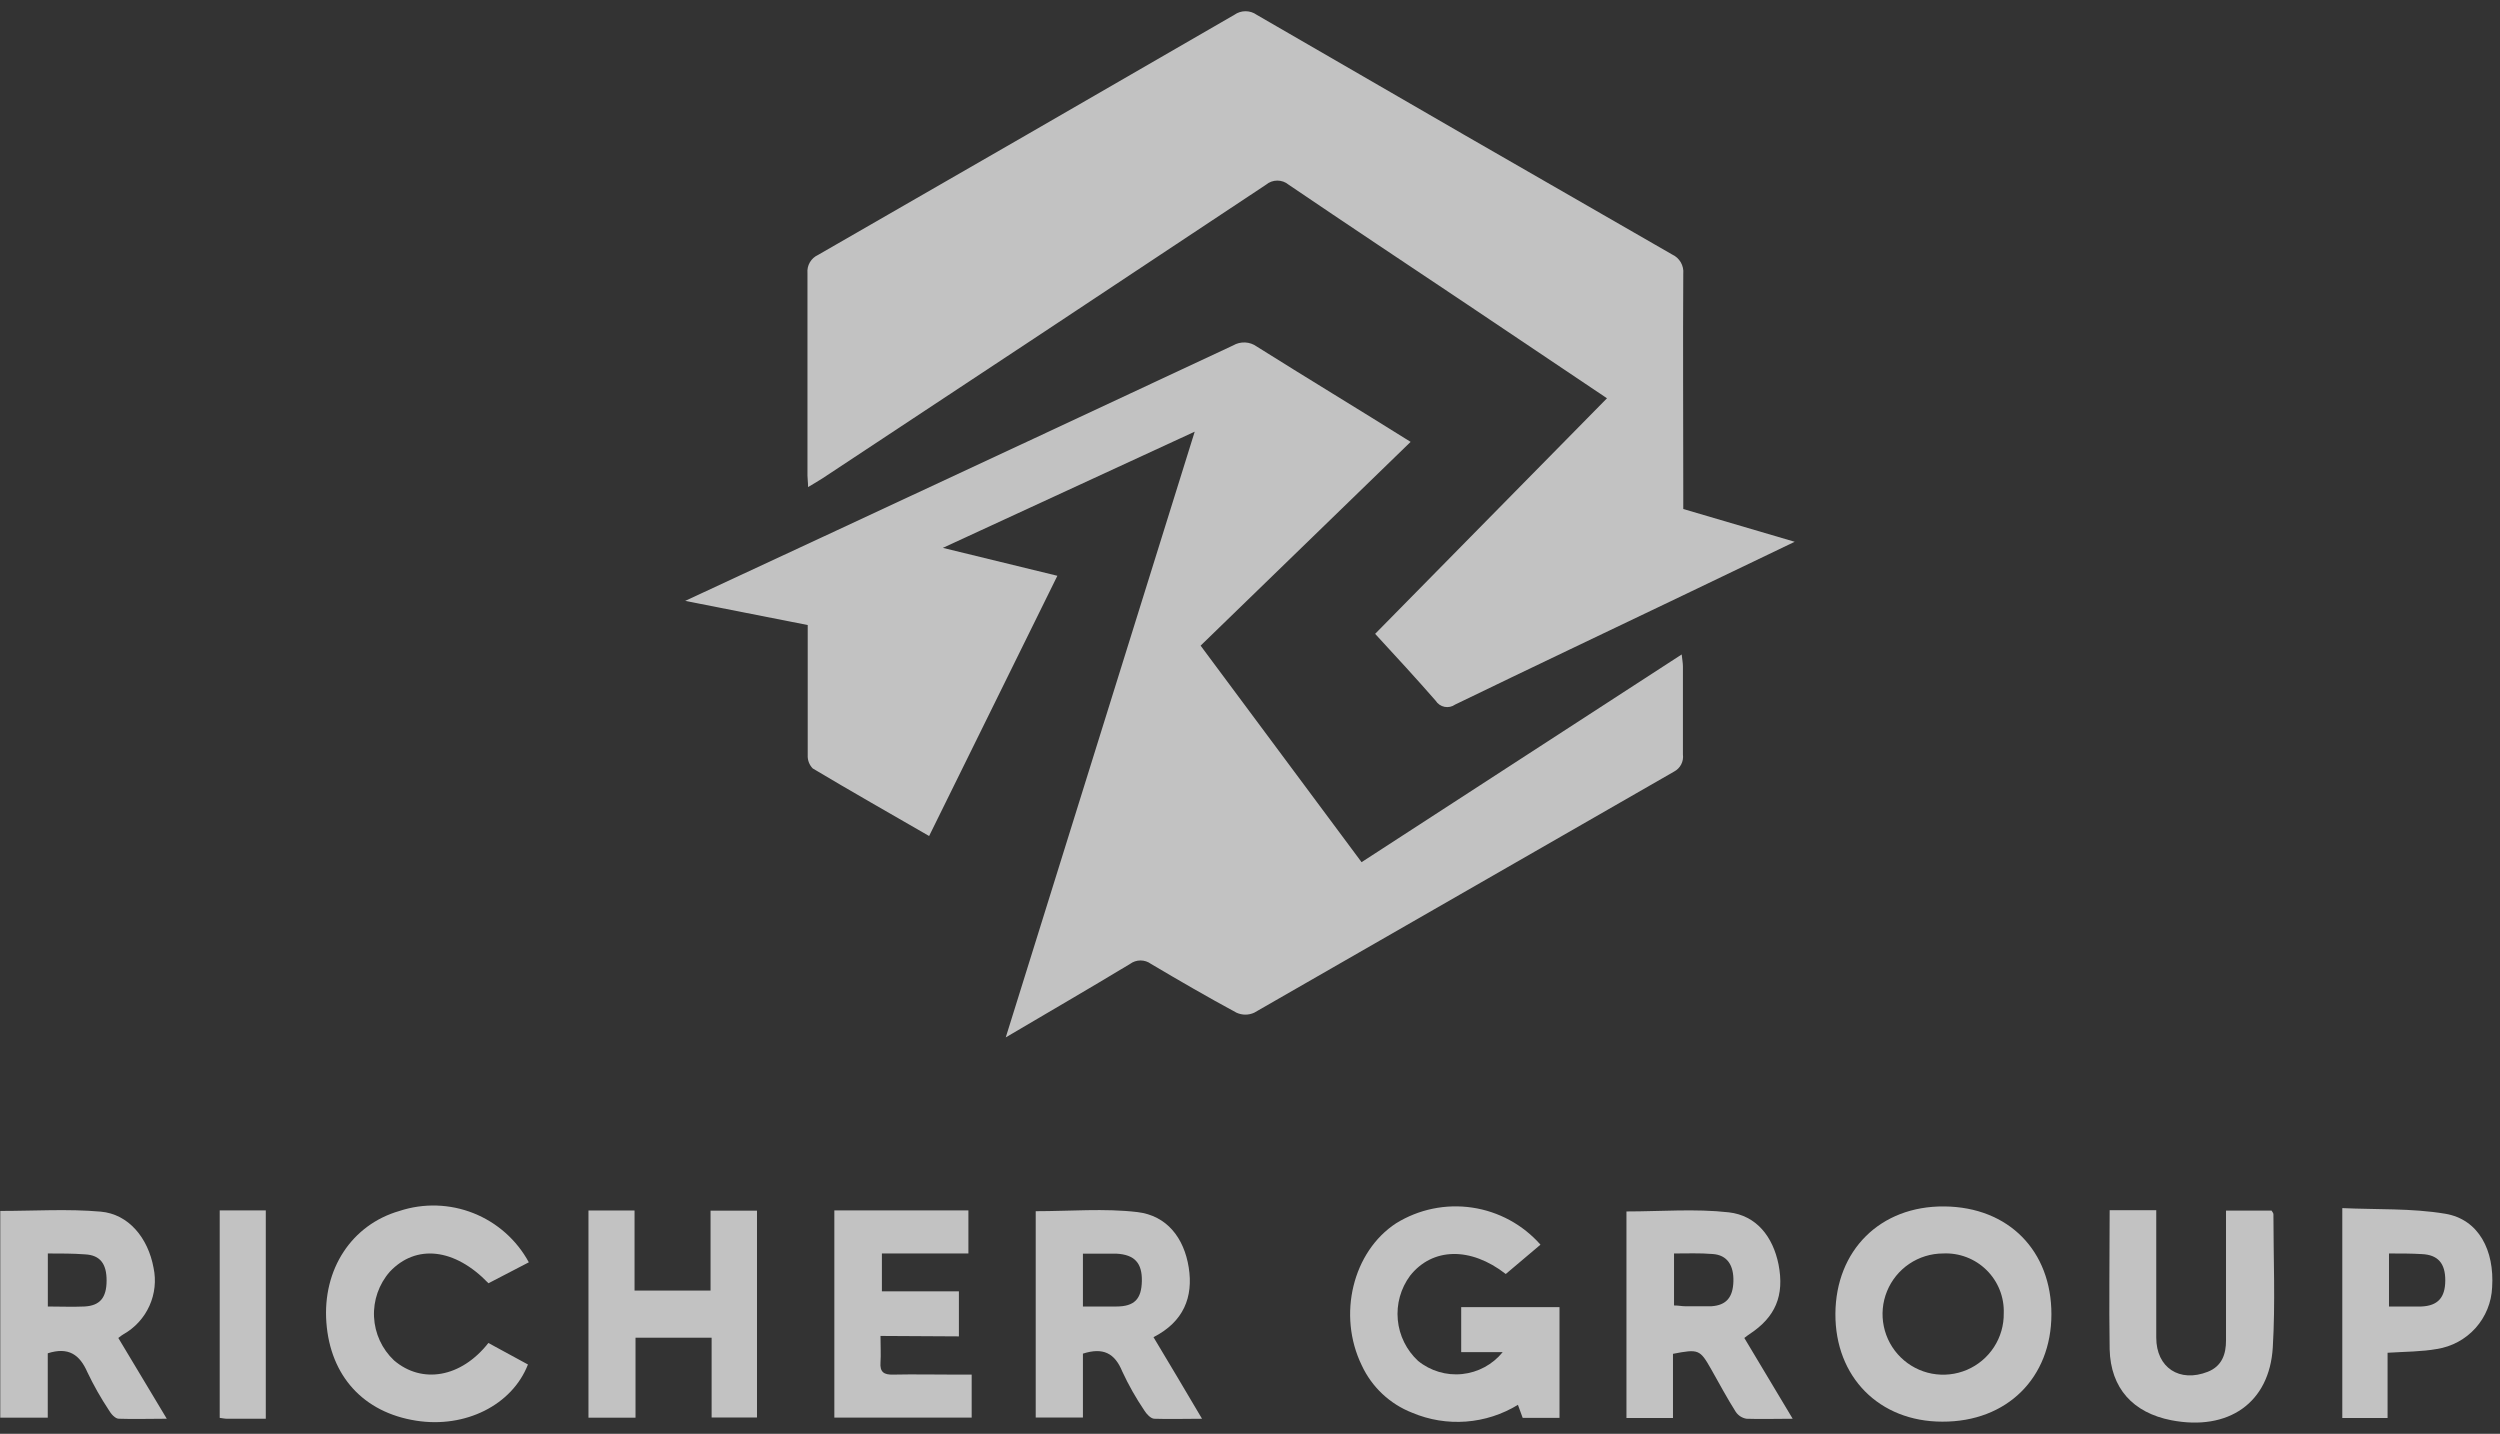
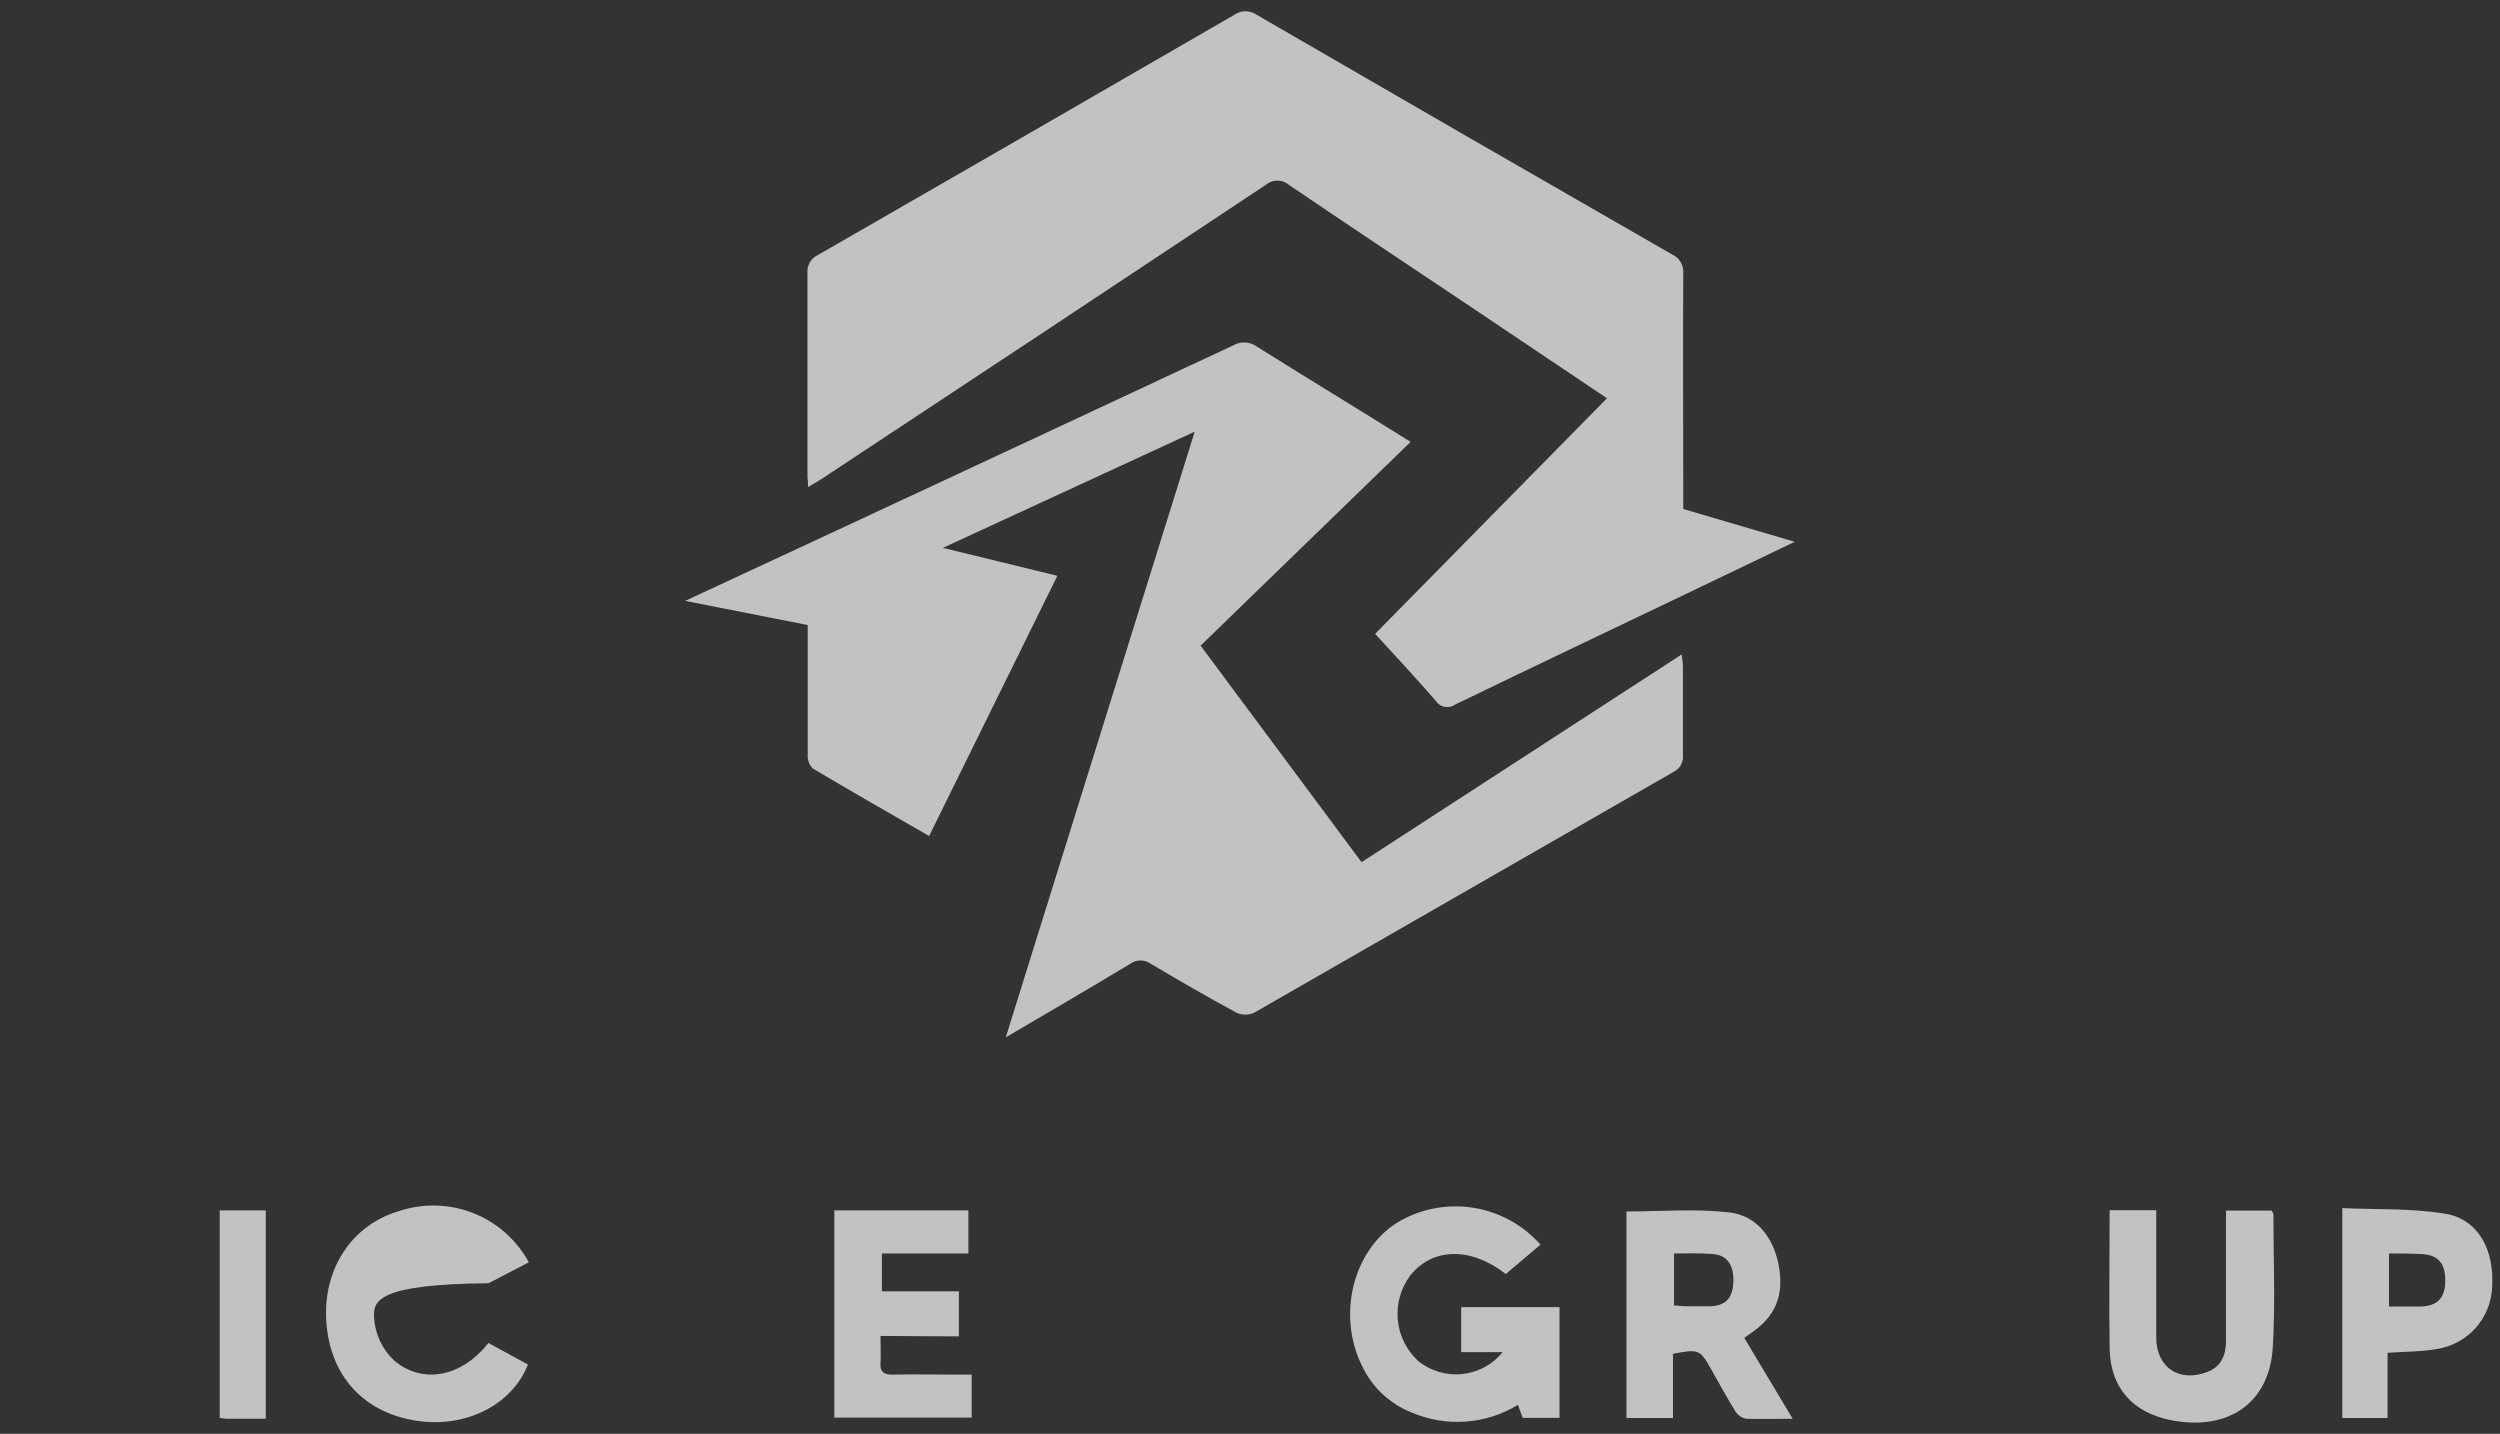
<svg xmlns="http://www.w3.org/2000/svg" width="136" height="78" viewBox="0 0 136 78" fill="none">
  <rect x="0" y="0" width="136" height="78" fill="#333333" stroke="none" />
  <path d="M54.713 56.434C58.154 45.412 61.542 34.548 64.992 23.483L51.291 29.804L57.521 31.323L50.544 45.479C48.378 44.228 46.283 43.04 44.213 41.803C44.12 41.708 44.047 41.595 44 41.47C43.953 41.346 43.933 41.213 43.94 41.08C43.94 39.029 43.94 36.982 43.94 34.931V34.002L37.274 32.688L45.517 28.855C52.705 25.51 59.893 22.155 67.082 18.791C67.279 18.675 67.507 18.619 67.736 18.63C67.965 18.641 68.185 18.719 68.371 18.853C71.083 20.559 73.815 22.208 76.738 24.038L65.313 35.123C68.294 39.139 71.155 42.987 74.069 46.902L91.484 35.602C91.513 35.87 91.551 36.081 91.551 36.249C91.551 37.85 91.551 39.455 91.551 41.041C91.576 41.228 91.543 41.418 91.457 41.585C91.37 41.752 91.234 41.889 91.067 41.976C83.444 46.353 75.831 50.725 68.227 55.092C68.076 55.16 67.913 55.196 67.748 55.196C67.582 55.196 67.419 55.16 67.269 55.092C65.697 54.244 64.154 53.348 62.615 52.437C62.45 52.315 62.25 52.249 62.045 52.249C61.84 52.249 61.64 52.315 61.475 52.437C59.285 53.76 57.085 55.035 54.713 56.434Z" fill="white" fill-opacity="0.7" />
  <path d="M87.42 21.666L79.796 16.548C76.566 14.387 73.326 12.235 70.106 10.05C69.933 9.904 69.714 9.824 69.487 9.824C69.261 9.824 69.042 9.904 68.869 10.05C60.838 15.385 52.798 20.708 44.75 26.018C44.515 26.171 44.271 26.31 43.959 26.497C43.959 26.224 43.926 26.051 43.926 25.874C43.926 22.198 43.926 18.518 43.926 14.852C43.908 14.649 43.955 14.445 44.057 14.269C44.16 14.094 44.315 13.954 44.501 13.869C52.053 9.528 59.603 5.173 67.149 0.806C67.327 0.679 67.539 0.611 67.758 0.611C67.976 0.611 68.188 0.679 68.366 0.806C75.896 5.173 83.43 9.52 90.966 13.845C91.163 13.935 91.327 14.084 91.435 14.271C91.543 14.459 91.591 14.675 91.57 14.89C91.546 18.858 91.57 22.826 91.57 26.794V27.69L97.632 29.473L91.589 32.372C87.444 34.356 83.294 36.326 79.158 38.329C79.076 38.388 78.982 38.428 78.883 38.45C78.785 38.471 78.682 38.471 78.583 38.452C78.484 38.432 78.39 38.392 78.307 38.335C78.224 38.278 78.153 38.204 78.099 38.118C77.045 36.91 75.952 35.722 74.807 34.481L87.42 21.666Z" fill="white" fill-opacity="0.7" />
  <path d="M83.802 67.71L81.914 69.306C79.997 67.811 77.922 67.868 76.71 69.397C76.198 70.088 75.959 70.944 76.04 71.8C76.12 72.656 76.514 73.452 77.146 74.036C77.82 74.582 78.683 74.838 79.545 74.748C80.408 74.658 81.199 74.23 81.746 73.557H79.489V71.108H84.837V77.132H82.834L82.575 76.422C81.72 76.946 80.752 77.258 79.752 77.333C78.752 77.408 77.749 77.244 76.825 76.854C75.611 76.381 74.627 75.457 74.079 74.275C72.742 71.525 73.6 68.079 75.948 66.546C77.184 65.782 78.65 65.48 80.088 65.693C81.525 65.906 82.841 66.62 83.802 67.71Z" fill="white" fill-opacity="0.7" />
-   <path d="M105.664 77.338C102.223 77.338 99.827 74.903 99.846 71.467C99.865 68.031 102.271 65.597 105.774 65.63C109.277 65.664 111.602 68.05 111.597 71.501C111.592 74.951 109.182 77.352 105.664 77.338ZM105.698 68.189C105.044 68.191 104.406 68.388 103.864 68.753C103.322 69.119 102.901 69.637 102.654 70.243C102.407 70.848 102.346 71.513 102.479 72.153C102.611 72.793 102.93 73.38 103.397 73.838C103.863 74.296 104.455 74.606 105.097 74.727C105.74 74.847 106.404 74.775 107.005 74.518C107.606 74.26 108.117 73.83 108.473 73.282C108.829 72.734 109.014 72.092 109.004 71.439C109.019 71.003 108.943 70.569 108.781 70.165C108.619 69.76 108.375 69.393 108.064 69.088C107.753 68.783 107.383 68.545 106.975 68.39C106.568 68.236 106.133 68.167 105.698 68.189Z" fill="white" fill-opacity="0.7" />
-   <path d="M6.436 72.785L9.072 77.179C8.114 77.179 7.284 77.208 6.465 77.179C6.269 77.179 6.038 76.921 5.914 76.7C5.48 76.044 5.093 75.359 4.754 74.649C4.337 73.691 3.724 73.259 2.598 73.619V77.122H0.015V65.875C1.869 65.875 3.685 65.755 5.478 65.913C7.002 66.047 8.056 67.351 8.353 68.966C8.501 69.663 8.422 70.389 8.129 71.039C7.836 71.688 7.344 72.228 6.724 72.579C6.642 72.622 6.585 72.675 6.436 72.785ZM2.602 68.199V71.074C3.293 71.074 3.944 71.103 4.586 71.074C5.439 71.031 5.794 70.595 5.799 69.675C5.804 68.755 5.454 68.28 4.625 68.237C3.973 68.189 3.321 68.189 2.598 68.189L2.602 68.199Z" fill="white" fill-opacity="0.7" />
-   <path d="M58.911 73.638V77.112H56.343V65.889C58.221 65.889 60.071 65.726 61.873 65.937C63.483 66.129 64.413 67.346 64.667 68.951C64.921 70.557 64.393 71.903 62.75 72.742C63.617 74.18 64.465 75.617 65.39 77.18C64.432 77.18 63.622 77.208 62.802 77.18C62.606 77.18 62.371 76.925 62.251 76.729C61.796 76.056 61.395 75.348 61.053 74.611C60.646 73.614 60.013 73.283 58.911 73.638ZM58.911 71.074C59.572 71.074 60.148 71.074 60.723 71.074C61.719 71.074 62.098 70.662 62.117 69.689C62.136 68.716 61.729 68.252 60.732 68.199C60.138 68.199 59.544 68.199 58.911 68.199V71.074Z" fill="white" fill-opacity="0.7" />
  <path d="M97.522 77.18C96.564 77.18 95.792 77.208 95.011 77.18C94.892 77.16 94.778 77.117 94.677 77.052C94.576 76.987 94.489 76.901 94.422 76.801C93.943 76.044 93.526 75.258 93.085 74.481C92.476 73.408 92.404 73.379 91.01 73.648V77.141H88.479V65.903C90.348 65.903 92.217 65.745 94.048 65.951C95.553 66.124 96.444 67.274 96.751 68.779C97.086 70.494 96.573 71.654 95.184 72.569C95.097 72.622 95.021 72.689 94.891 72.785L97.522 77.18ZM91.067 68.189V71.017C91.307 71.017 91.489 71.06 91.666 71.06C92.145 71.06 92.625 71.06 93.104 71.06C93.904 71.007 94.273 70.581 94.297 69.708C94.321 68.836 93.966 68.271 93.166 68.218C92.462 68.16 91.781 68.189 91.067 68.189Z" fill="white" fill-opacity="0.7" />
-   <path d="M32.013 65.851H34.519V70.207H38.654V65.86H41.18V77.112H38.712V72.771H34.572V77.122H32.013V65.851Z" fill="white" fill-opacity="0.7" />
-   <path d="M26.568 73.058L28.72 74.228C27.862 76.437 25.308 77.707 22.639 77.285C19.763 76.835 17.971 74.85 17.755 71.946C17.54 69.042 19.136 66.622 21.733 65.875C23.047 65.443 24.471 65.487 25.757 65.997C27.042 66.508 28.108 67.453 28.768 68.669L26.573 69.809C24.733 67.892 22.629 67.672 21.206 69.181C20.612 69.859 20.304 70.74 20.347 71.641C20.39 72.541 20.78 73.389 21.436 74.007C22.96 75.306 25.087 74.942 26.568 73.058Z" fill="white" fill-opacity="0.7" />
+   <path d="M26.568 73.058L28.72 74.228C27.862 76.437 25.308 77.707 22.639 77.285C19.763 76.835 17.971 74.85 17.755 71.946C17.54 69.042 19.136 66.622 21.733 65.875C23.047 65.443 24.471 65.487 25.757 65.997C27.042 66.508 28.108 67.453 28.768 68.669L26.573 69.809C20.612 69.859 20.304 70.74 20.347 71.641C20.39 72.541 20.78 73.389 21.436 74.007C22.96 75.306 25.087 74.942 26.568 73.058Z" fill="white" fill-opacity="0.7" />
  <path d="M114.765 65.836H117.3V66.704C117.3 68.721 117.3 70.744 117.3 72.766C117.3 74.405 118.57 75.229 120.103 74.625C120.87 74.323 121.1 73.667 121.095 72.91C121.095 70.865 121.095 68.819 121.095 66.771V65.856H123.573C123.606 65.923 123.674 65.985 123.674 66.052C123.674 68.448 123.784 70.887 123.64 73.293C123.463 76.322 121.22 77.86 118.119 77.261C116.035 76.854 114.818 75.521 114.765 73.403C114.726 70.916 114.765 68.424 114.765 65.836Z" fill="white" fill-opacity="0.7" />
  <path d="M47.899 72.675C47.899 73.245 47.927 73.686 47.899 74.112C47.856 74.644 48.09 74.793 48.589 74.779C49.72 74.755 50.846 74.779 51.977 74.779H52.859V77.117H45.388V65.846H52.681V68.189H47.975V70.25H52.164V72.699L47.899 72.675Z" fill="white" fill-opacity="0.7" />
  <path d="M129.884 73.59V77.141H127.421V65.721C129.29 65.808 131.192 65.721 133.023 66.028C134.854 66.335 135.702 68.036 135.572 70.029C135.537 70.849 135.219 71.631 134.672 72.243C134.125 72.854 133.383 73.257 132.572 73.384C131.743 73.533 130.876 73.528 129.884 73.59ZM129.961 68.199V71.074C130.579 71.074 131.154 71.074 131.719 71.074C132.616 71.036 133.018 70.595 133.023 69.66C133.028 68.726 132.625 68.261 131.748 68.223C131.192 68.189 130.617 68.189 129.975 68.189L129.961 68.199Z" fill="white" fill-opacity="0.7" />
  <path d="M14.459 77.18H12.355C12.23 77.18 12.106 77.151 11.952 77.132V65.846H14.459V77.18Z" fill="white" fill-opacity="0.7" />
</svg>